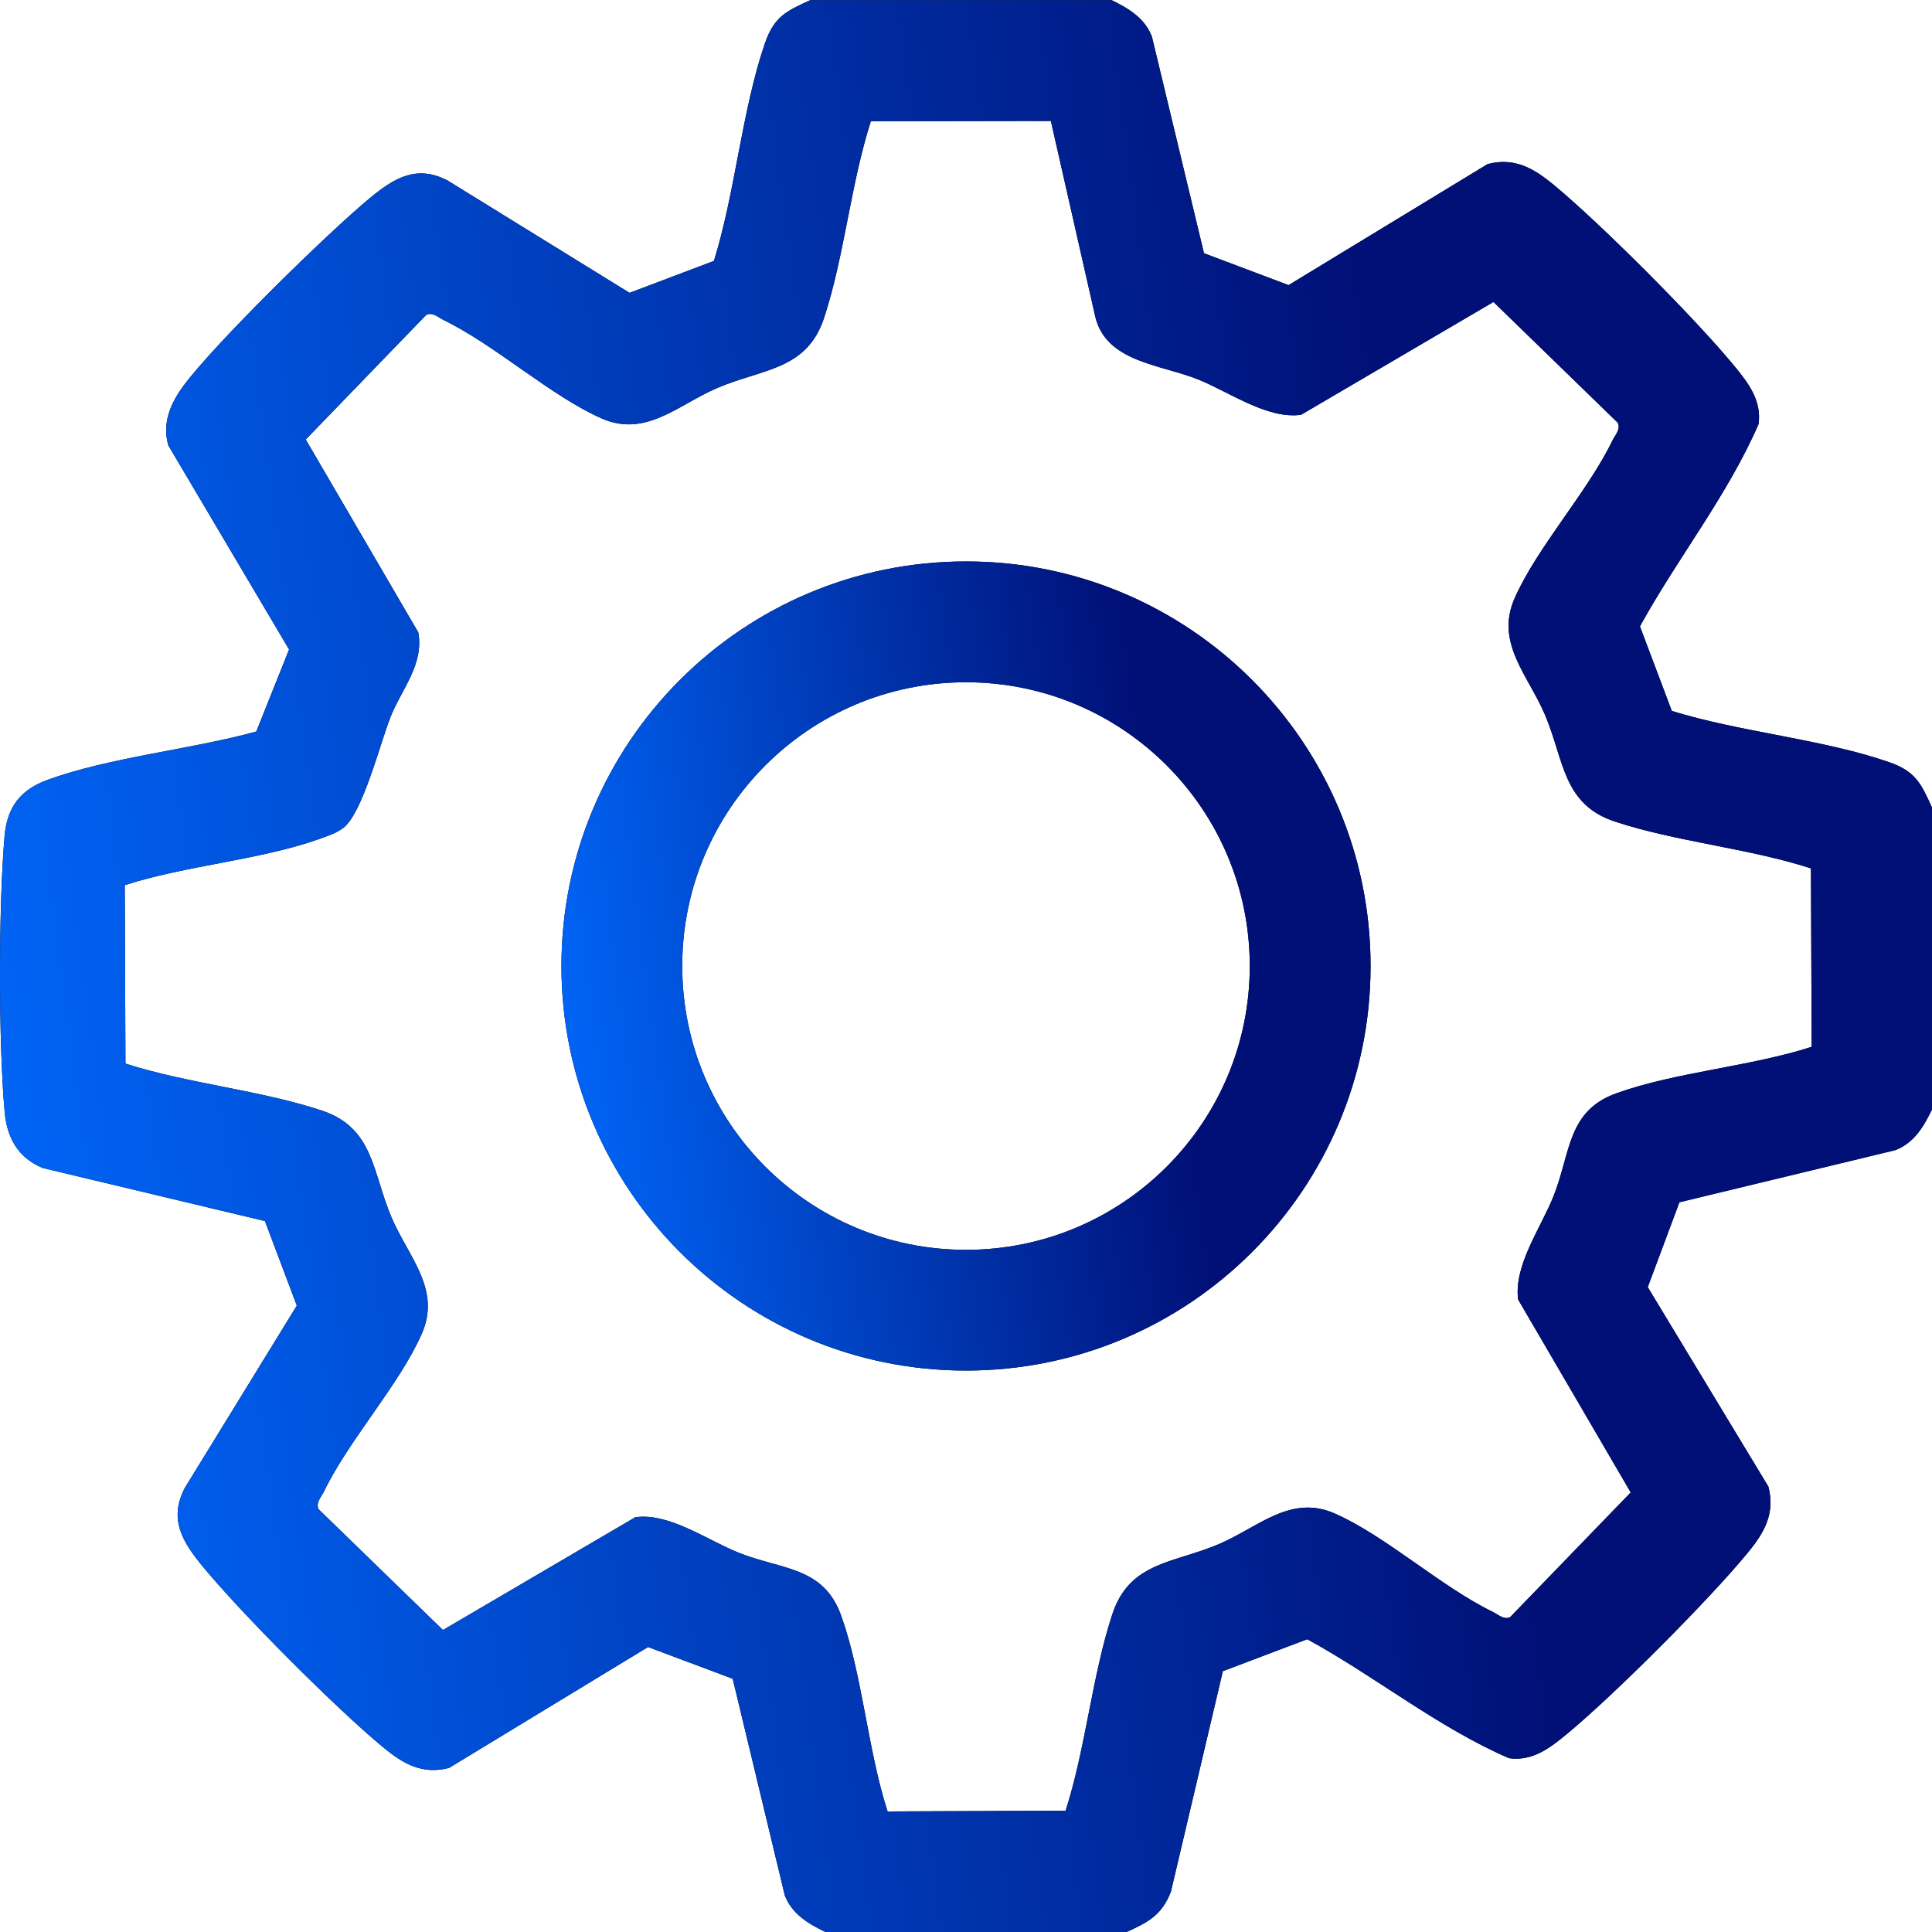
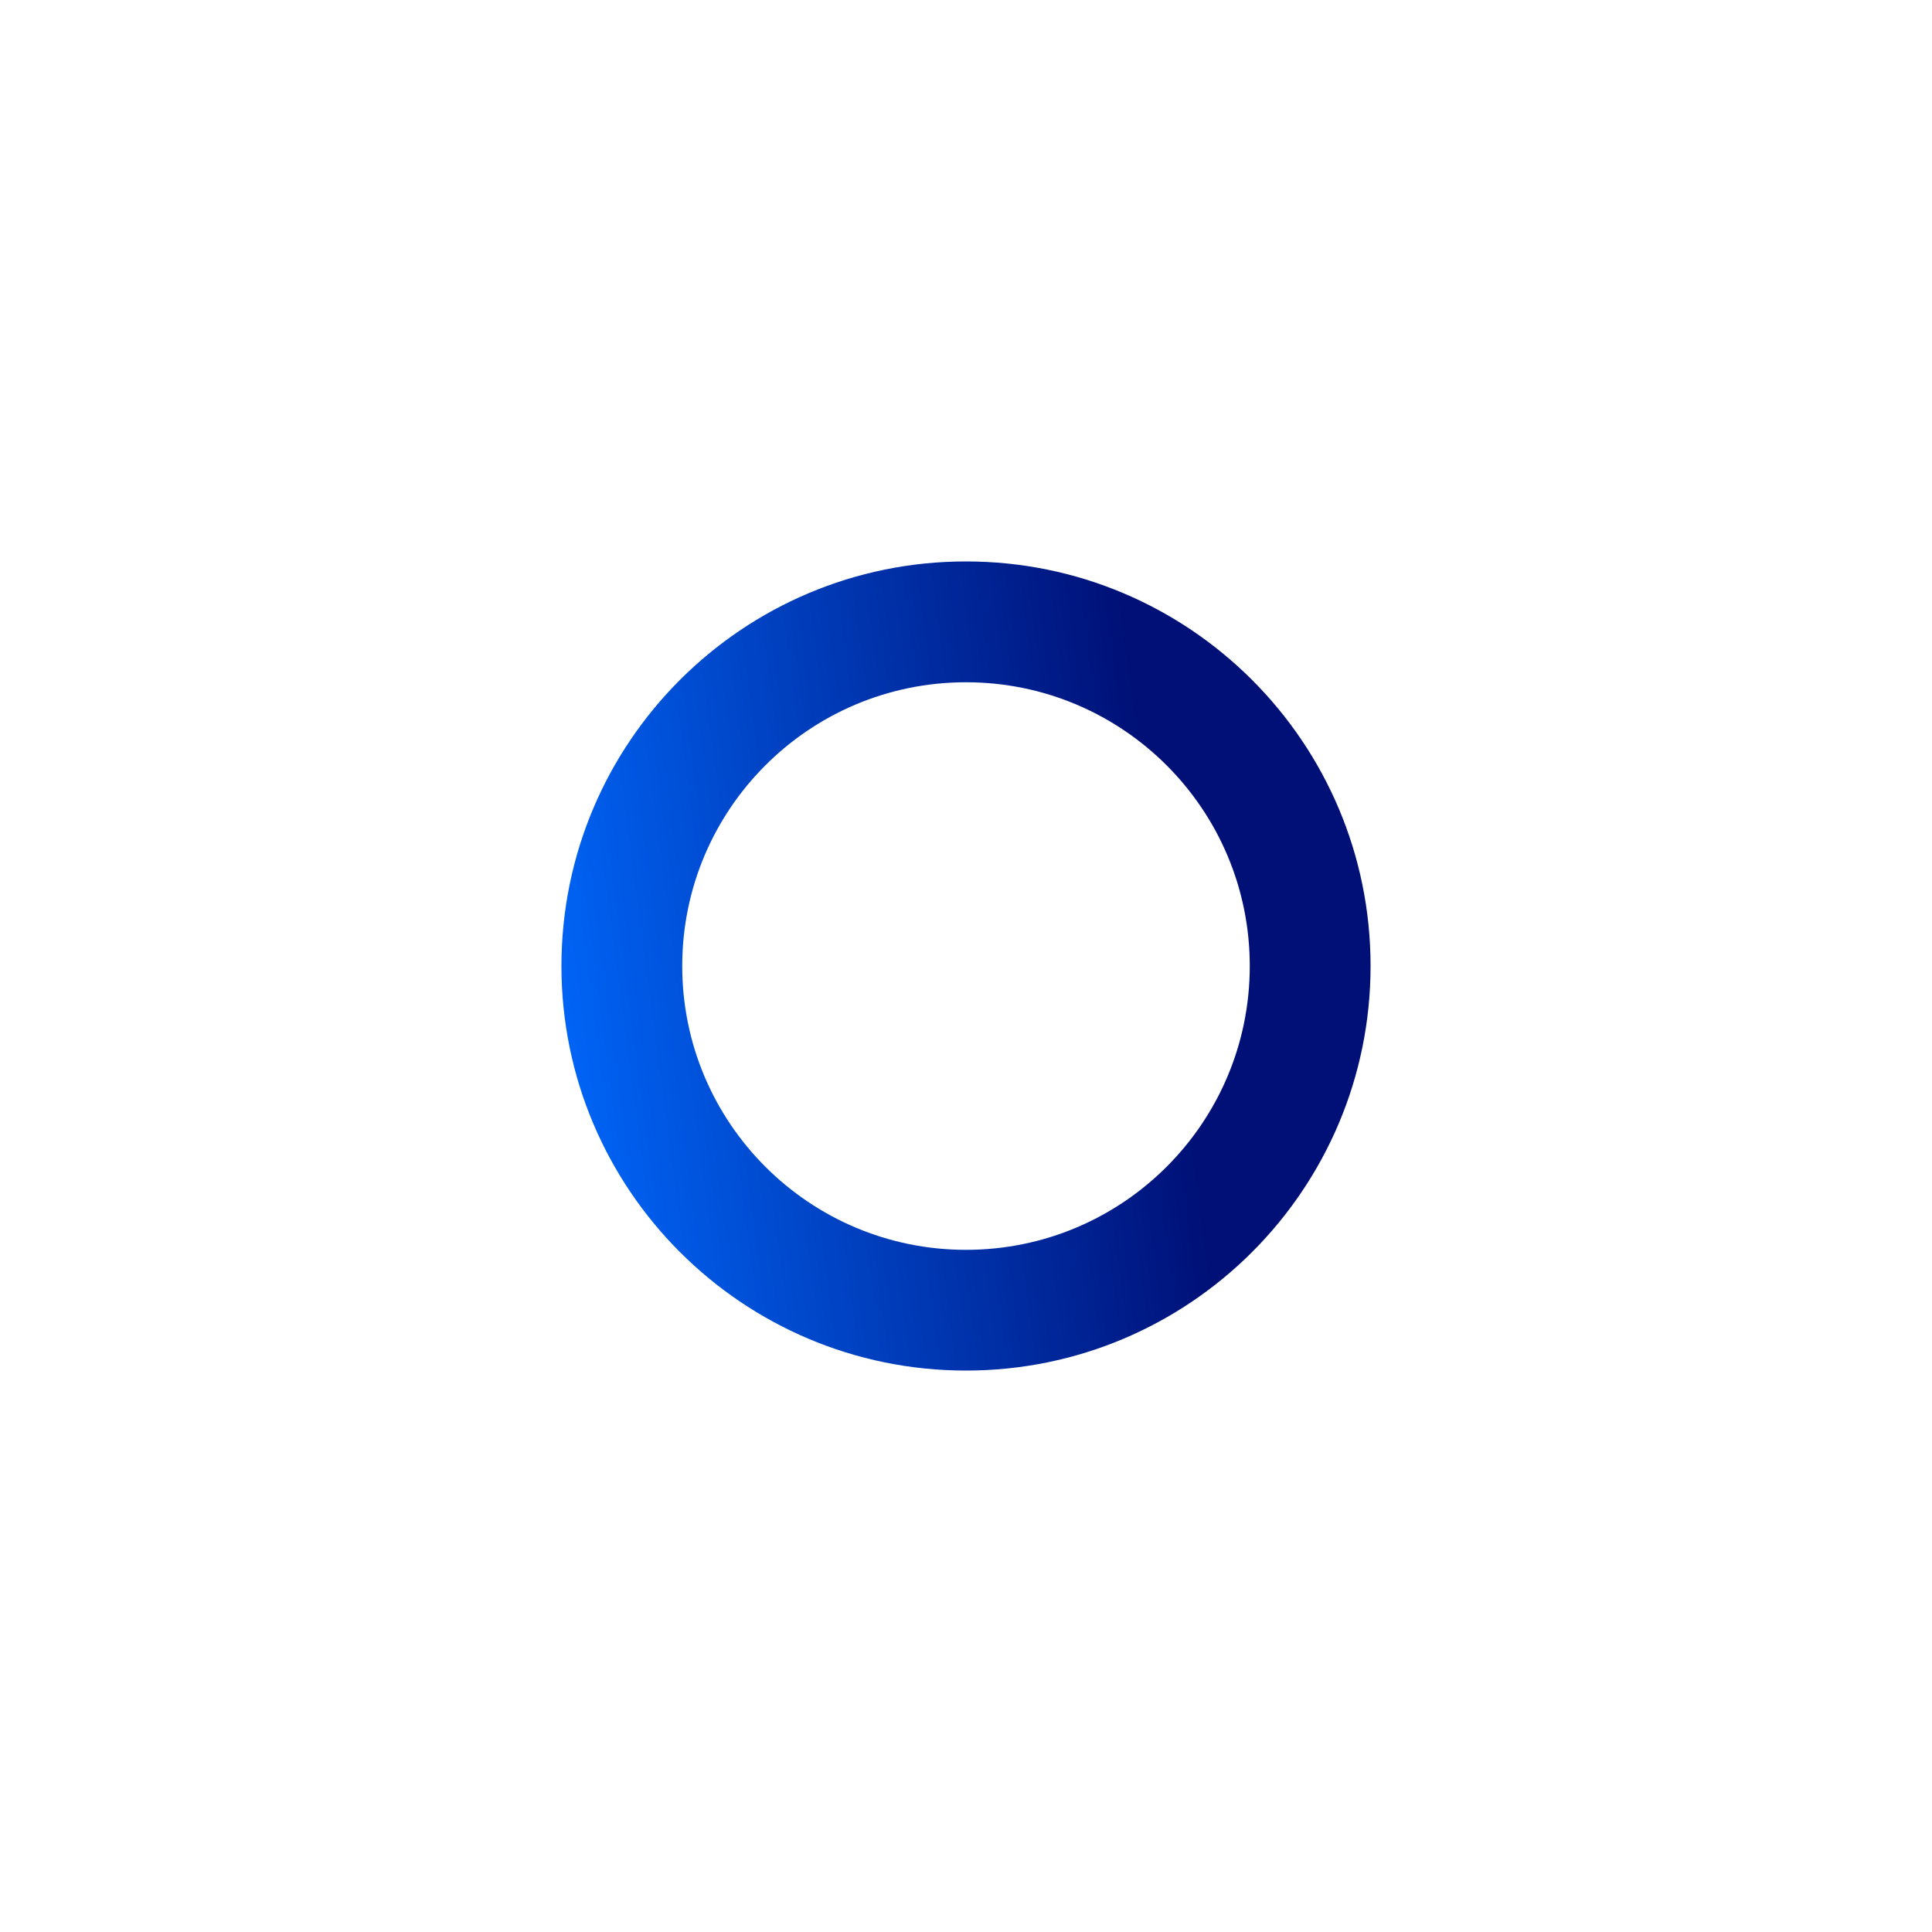
<svg xmlns="http://www.w3.org/2000/svg" width="117" height="117" viewBox="0 0 117 117" fill="none">
-   <path d="M67.299 0C68.327 0.5 69.313 1.074 69.758 2.219L72.912 15.336L78.034 17.267L90.088 9.937C91.722 9.512 92.879 10.194 94.091 11.194C96.956 13.565 102.666 19.289 105.031 22.166C105.877 23.191 106.696 24.262 106.496 25.684C104.62 30 101.589 33.797 99.312 37.933L101.243 43.054C105.388 44.34 110.339 44.751 114.389 46.151C115.994 46.705 116.332 47.433 117 48.904V67.185C116.503 68.216 115.929 69.204 114.786 69.65L101.703 72.809L99.786 77.948L107.091 90.027C107.516 91.664 106.836 92.826 105.837 94.04C103.471 96.914 97.761 102.635 94.893 105.006C93.871 105.852 92.802 106.677 91.382 106.474C87.069 104.609 83.304 101.53 79.165 99.27L74.055 101.204L70.91 114.552C70.364 115.977 69.53 116.409 68.222 117H49.985C48.957 116.5 47.971 115.926 47.526 114.781L44.372 101.664L39.245 99.742L27.196 107.063C25.562 107.488 24.405 106.806 23.194 105.806C20.326 103.435 14.618 97.711 12.253 94.835C11.056 93.378 10.202 92.004 11.191 90.107L17.975 79.067L16.044 73.946L2.567 70.727C1.07 70.087 0.418 68.893 0.279 67.308C-0.096 63.112 -0.09 54.808 0.279 50.609C0.43 48.881 1.247 47.827 2.844 47.242C6.651 45.848 11.559 45.396 15.521 44.3L17.506 39.332L10.197 26.979C9.799 25.607 10.336 24.408 11.133 23.334C13.044 20.769 19.826 14.125 22.394 12C23.845 10.8 25.219 9.946 27.11 10.934L38.125 17.735L43.235 15.802C44.526 11.66 44.932 6.67 46.323 2.625C46.877 1.014 47.603 0.677 49.071 0.009H67.307L67.299 0ZM63.64 7.324L52.739 7.341C51.519 11.123 51.136 15.51 49.908 19.243C48.857 22.434 46.175 22.32 43.435 23.497C41.053 24.519 39.108 26.516 36.434 25.339C33.357 23.985 29.995 20.9 26.873 19.386C26.559 19.235 26.205 18.878 25.813 19.069L18.515 26.616L25.33 38.295C25.688 40.246 24.305 41.755 23.648 43.425C22.991 45.096 21.957 49.258 20.777 50.147C20.374 50.449 19.843 50.626 19.372 50.795C15.775 52.083 11.245 52.409 7.554 53.606L7.597 64.411C11.37 65.62 15.752 66.019 19.472 67.248C22.654 68.302 22.54 70.99 23.714 73.734C24.736 76.125 26.724 78.07 25.55 80.753C24.202 83.838 21.12 87.205 19.612 90.336C19.46 90.65 19.103 91.007 19.295 91.398L26.824 98.713L38.476 91.881C40.536 91.601 42.815 93.263 44.729 94.029C47.355 95.08 49.874 94.852 50.945 97.854C52.231 101.458 52.553 106 53.75 109.699L64.531 109.656C65.751 105.874 66.133 101.487 67.362 97.754C68.413 94.563 71.095 94.677 73.835 93.501C76.217 92.478 78.162 90.481 80.836 91.658C83.913 93.012 87.275 96.097 90.397 97.611C90.711 97.762 91.065 98.119 91.457 97.928L98.755 90.381L91.939 78.702C91.659 76.639 93.319 74.352 94.082 72.435C95.13 69.801 94.902 67.276 97.895 66.205C101.492 64.917 106.022 64.591 109.713 63.394L109.67 52.589C105.899 51.366 101.52 50.983 97.795 49.752C94.613 48.698 94.728 46.011 93.553 43.266C92.531 40.875 90.543 38.929 91.717 36.247C93.065 33.163 96.147 29.795 97.655 26.664C97.807 26.35 98.164 25.993 97.972 25.602L90.443 18.287L78.791 25.119C76.731 25.399 74.452 23.736 72.538 22.971C70.267 22.063 66.962 21.931 66.322 19.146L63.64 7.327V7.324Z" fill="black" />
-   <path d="M67.299 0C68.327 0.5 69.313 1.074 69.758 2.219L72.912 15.336L78.034 17.267L90.088 9.937C91.722 9.512 92.879 10.194 94.091 11.194C96.956 13.565 102.666 19.289 105.031 22.166C105.877 23.191 106.696 24.262 106.496 25.684C104.62 30 101.589 33.797 99.312 37.933L101.243 43.054C105.388 44.34 110.339 44.751 114.389 46.151C115.994 46.705 116.332 47.433 117 48.904V67.185C116.503 68.216 115.929 69.204 114.786 69.65L101.703 72.809L99.786 77.948L107.091 90.027C107.516 91.664 106.836 92.826 105.837 94.04C103.471 96.914 97.761 102.635 94.893 105.006C93.871 105.852 92.802 106.677 91.382 106.474C87.069 104.609 83.304 101.53 79.165 99.27L74.055 101.204L70.91 114.552C70.364 115.977 69.53 116.409 68.222 117H49.985C48.957 116.5 47.971 115.926 47.526 114.781L44.372 101.664L39.245 99.742L27.196 107.063C25.562 107.488 24.405 106.806 23.194 105.806C20.326 103.435 14.618 97.711 12.253 94.835C11.056 93.378 10.202 92.004 11.191 90.107L17.975 79.067L16.044 73.946L2.567 70.727C1.07 70.087 0.418 68.893 0.279 67.308C-0.096 63.112 -0.09 54.808 0.279 50.609C0.43 48.881 1.247 47.827 2.844 47.242C6.651 45.848 11.559 45.396 15.521 44.3L17.506 39.332L10.197 26.979C9.799 25.607 10.336 24.408 11.133 23.334C13.044 20.769 19.826 14.125 22.394 12C23.845 10.8 25.219 9.946 27.11 10.934L38.125 17.735L43.235 15.802C44.526 11.66 44.932 6.67 46.323 2.625C46.877 1.014 47.603 0.677 49.071 0.009H67.307L67.299 0ZM63.64 7.324L52.739 7.341C51.519 11.123 51.136 15.51 49.908 19.243C48.857 22.434 46.175 22.32 43.435 23.497C41.053 24.519 39.108 26.516 36.434 25.339C33.357 23.985 29.995 20.9 26.873 19.386C26.559 19.235 26.205 18.878 25.813 19.069L18.515 26.616L25.33 38.295C25.688 40.246 24.305 41.755 23.648 43.425C22.991 45.096 21.957 49.258 20.777 50.147C20.374 50.449 19.843 50.626 19.372 50.795C15.775 52.083 11.245 52.409 7.554 53.606L7.597 64.411C11.37 65.62 15.752 66.019 19.472 67.248C22.654 68.302 22.54 70.99 23.714 73.734C24.736 76.125 26.724 78.07 25.55 80.753C24.202 83.838 21.12 87.205 19.612 90.336C19.46 90.65 19.103 91.007 19.295 91.398L26.824 98.713L38.476 91.881C40.536 91.601 42.815 93.263 44.729 94.029C47.355 95.08 49.874 94.852 50.945 97.854C52.231 101.458 52.553 106 53.75 109.699L64.531 109.656C65.751 105.874 66.133 101.487 67.362 97.754C68.413 94.563 71.095 94.677 73.835 93.501C76.217 92.478 78.162 90.481 80.836 91.658C83.913 93.012 87.275 96.097 90.397 97.611C90.711 97.762 91.065 98.119 91.457 97.928L98.755 90.381L91.939 78.702C91.659 76.639 93.319 74.352 94.082 72.435C95.13 69.801 94.902 67.276 97.895 66.205C101.492 64.917 106.022 64.591 109.713 63.394L109.67 52.589C105.899 51.366 101.52 50.983 97.795 49.752C94.613 48.698 94.728 46.011 93.553 43.266C92.531 40.875 90.543 38.929 91.717 36.247C93.065 33.163 96.147 29.795 97.655 26.664C97.807 26.35 98.164 25.993 97.972 25.602L90.443 18.287L78.791 25.119C76.731 25.399 74.452 23.736 72.538 22.971C70.267 22.063 66.962 21.931 66.322 19.146L63.64 7.327V7.324Z" fill="url(#paint0_linear_1210_796)" />
-   <path d="M83 58.5C83 72.032 72.031 83 58.5 83C44.969 83 34 72.032 34 58.5C34 44.968 44.969 34 58.5 34C72.031 34 83 44.968 83 58.5ZM75.685 58.503C75.685 49.011 67.993 41.317 58.5 41.317C49.007 41.317 41.315 49.011 41.315 58.503C41.315 67.995 49.007 75.689 58.5 75.689C67.993 75.689 75.685 67.995 75.685 58.503Z" fill="black" />
  <path d="M83 58.5C83 72.032 72.031 83 58.5 83C44.969 83 34 72.032 34 58.5C34 44.968 44.969 34 58.5 34C72.031 34 83 44.968 83 58.5ZM75.685 58.503C75.685 49.011 67.993 41.317 58.5 41.317C49.007 41.317 41.315 49.011 41.315 58.503C41.315 67.995 49.007 75.689 58.5 75.689C67.993 75.689 75.685 67.995 75.685 58.503Z" fill="url(#paint1_linear_1210_796)" />
  <defs>
    <linearGradient id="paint0_linear_1210_796" x1="84.692" y1="27.509" x2="-9.834" y2="40.012" gradientUnits="userSpaceOnUse">
      <stop offset="0.007" stop-color="#001077" />
      <stop offset="1" stop-color="#006AFF" />
    </linearGradient>
    <linearGradient id="paint1_linear_1210_796" x1="69.469" y1="45.521" x2="29.881" y2="50.757" gradientUnits="userSpaceOnUse">
      <stop offset="0.007" stop-color="#001077" />
      <stop offset="1" stop-color="#006AFF" />
    </linearGradient>
  </defs>
</svg>